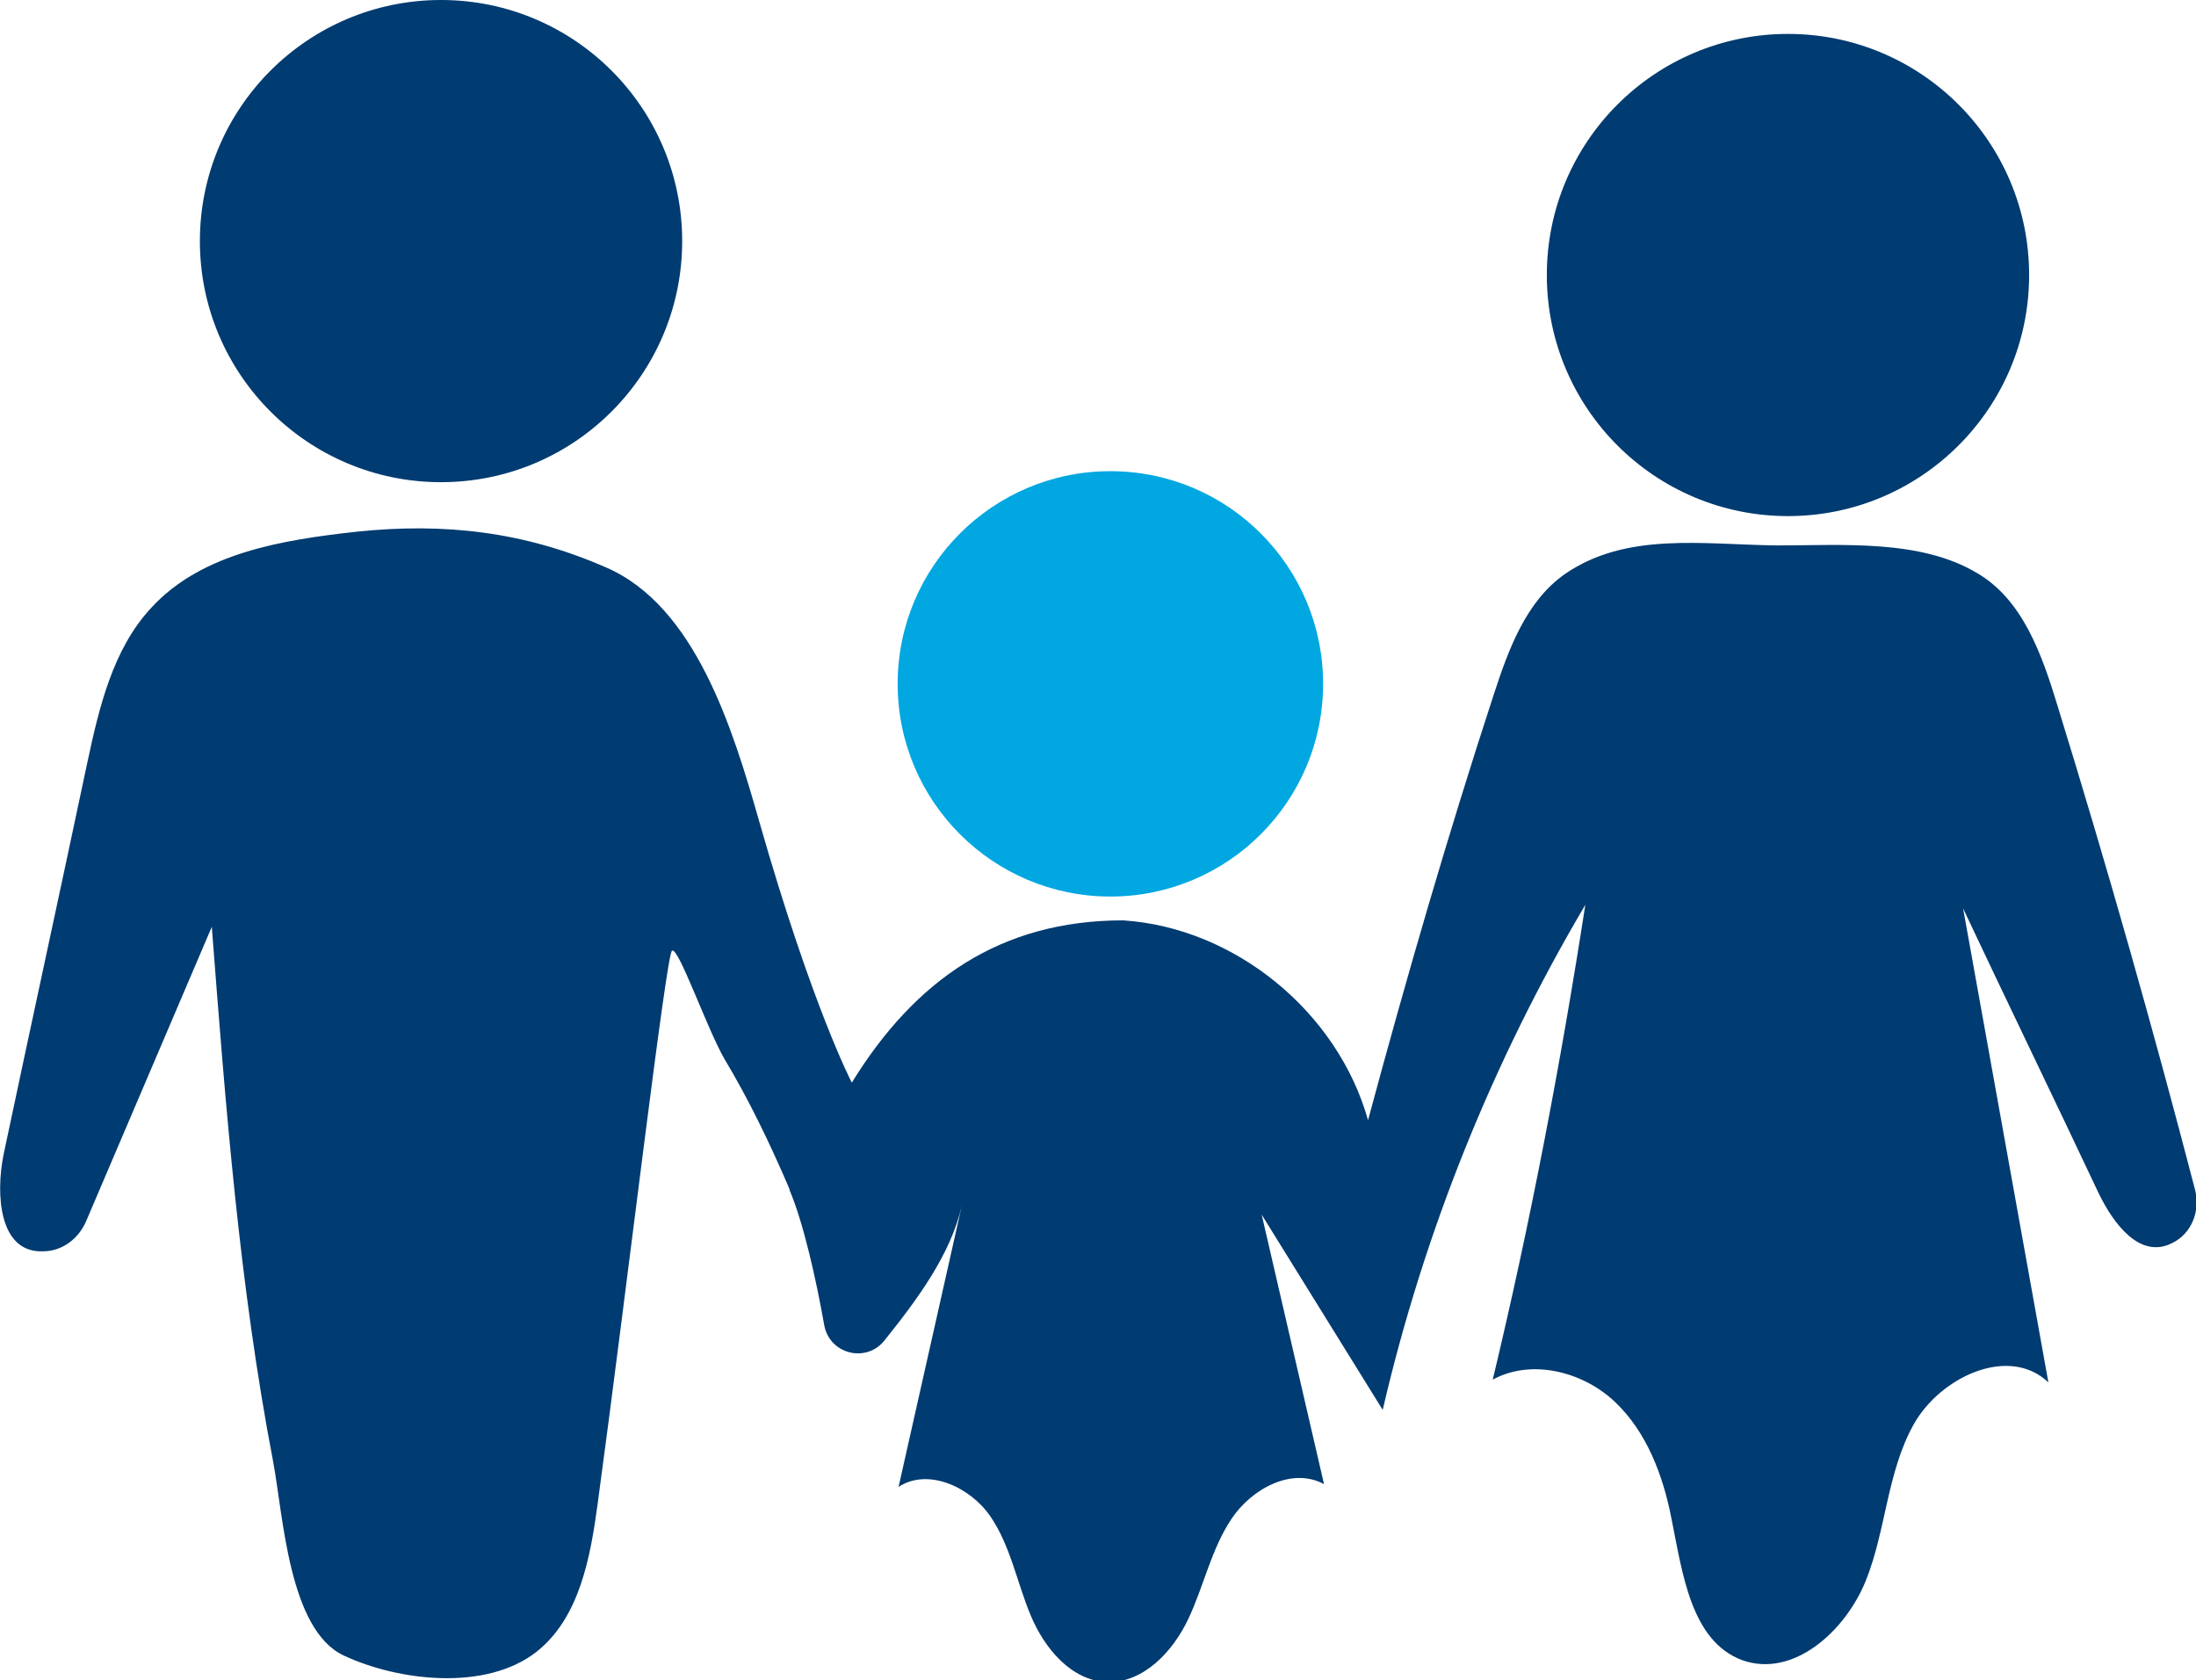
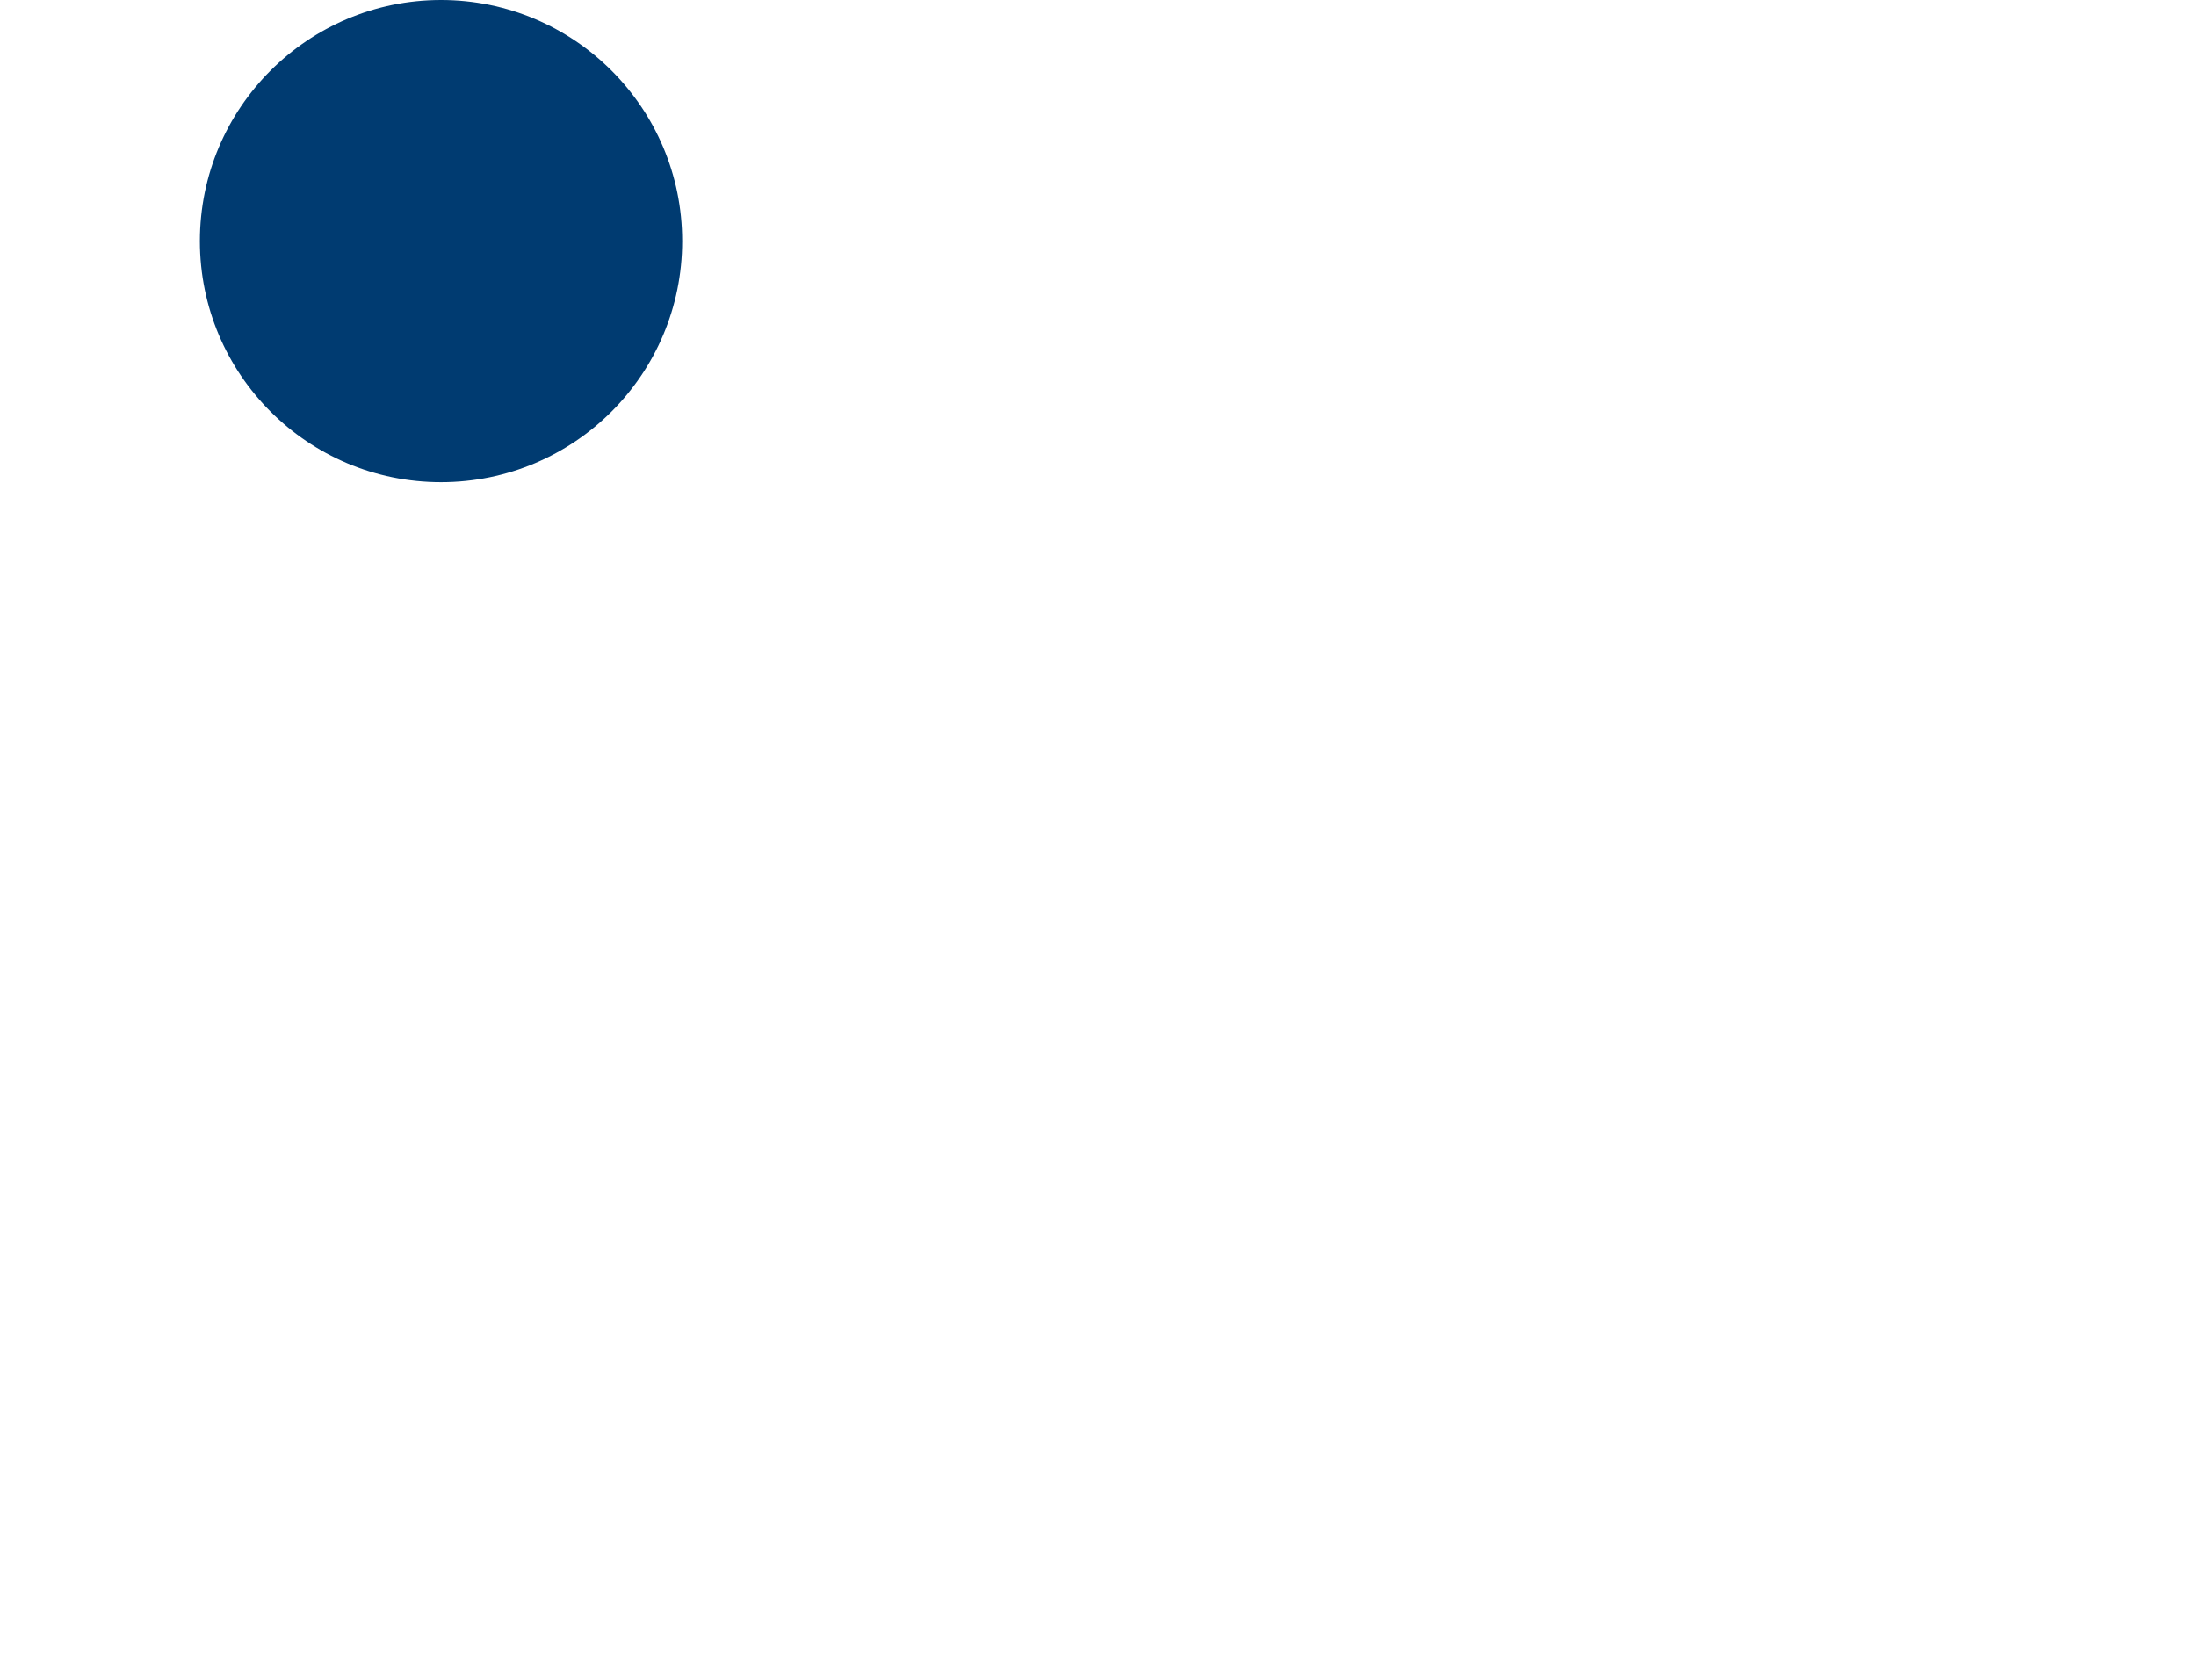
<svg xmlns="http://www.w3.org/2000/svg" id="uuid-fa365fba-ed1b-4e73-ac40-e6905906df8c" viewBox="0 0 23.95 18.33">
  <defs>
    <style>.uuid-7c2b1ee4-144d-4ab7-83dd-042938d02a7e{fill:#003b71;}.uuid-444a9f7d-11fe-4541-af92-44e251401d6e{fill:#00a7e1;}</style>
  </defs>
  <g id="uuid-2a584e56-40af-4688-b2ee-e41f1a604f55">
    <g>
-       <path class="uuid-7c2b1ee4-144d-4ab7-83dd-042938d02a7e" d="m8.61,12.97c-.21-.49-.44-.97-.71-1.42-.19-.33-.5-1.22-.57-1.18-.06,0-.5,3.74-.81,6.02-.08.6-.2,1.26-.67,1.63-.55.43-1.5.32-2.1.04s-.66-1.52-.77-2.11c-.37-1.93-.52-3.89-.67-5.84l-1.37,3.21c-.08.19-.26.33-.47.33-.48.02-.52-.62-.43-1.06.3-1.42.61-2.84.91-4.26.13-.61.28-1.25.7-1.7.55-.6,1.43-.74,2.24-.83.96-.1,1.83,0,2.72.39.97.42,1.38,1.75,1.67,2.77.58,2.03,1.01,2.85,1.01,2.85.69-1.12,1.62-1.77,2.96-1.77,1.22.08,2.34,1,2.67,2.18.42-1.56.87-3.11,1.37-4.64.16-.49.35-1.02.78-1.32.67-.46,1.5-.32,2.31-.31.71,0,1.56-.07,2.18.3.5.29.71.89.88,1.45.54,1.75,1.04,3.51,1.5,5.28.06.23-.04.48-.25.58-.35.18-.64-.21-.8-.54-.49-1.04-.99-2.07-1.48-3.11l.93,5.17c-.43-.41-1.18-.06-1.47.46s-.3,1.15-.52,1.7-.79,1.07-1.35.87c-.56-.21-.65-.95-.77-1.54-.09-.47-.27-.95-.62-1.28s-.91-.47-1.33-.24c.41-1.71.74-3.44,1.01-5.18-1.01,1.71-1.76,3.57-2.21,5.51l-1.32-2.13.68,2.94c-.35-.19-.79.05-1.01.38s-.3.73-.47,1.09-.49.7-.89.69c-.39-.02-.68-.37-.83-.73s-.22-.76-.44-1.08-.68-.53-1-.32c.23-1.02.46-2.05.69-3.07-.12.53-.48,1.02-.85,1.48-.2.24-.59.14-.65-.17-.09-.51-.23-1.13-.38-1.48Z" />
      <ellipse class="uuid-7c2b1ee4-144d-4ab7-83dd-042938d02a7e" cx="4.81" cy="2.63" rx="2.63" ry="2.63" />
-       <ellipse class="uuid-7c2b1ee4-144d-4ab7-83dd-042938d02a7e" cx="19.5" cy="3" rx="2.63" ry="2.63" />
-       <ellipse class="uuid-444a9f7d-11fe-4541-af92-44e251401d6e" cx="12.11" cy="7.46" rx="2.32" ry="2.32" />
    </g>
  </g>
</svg>